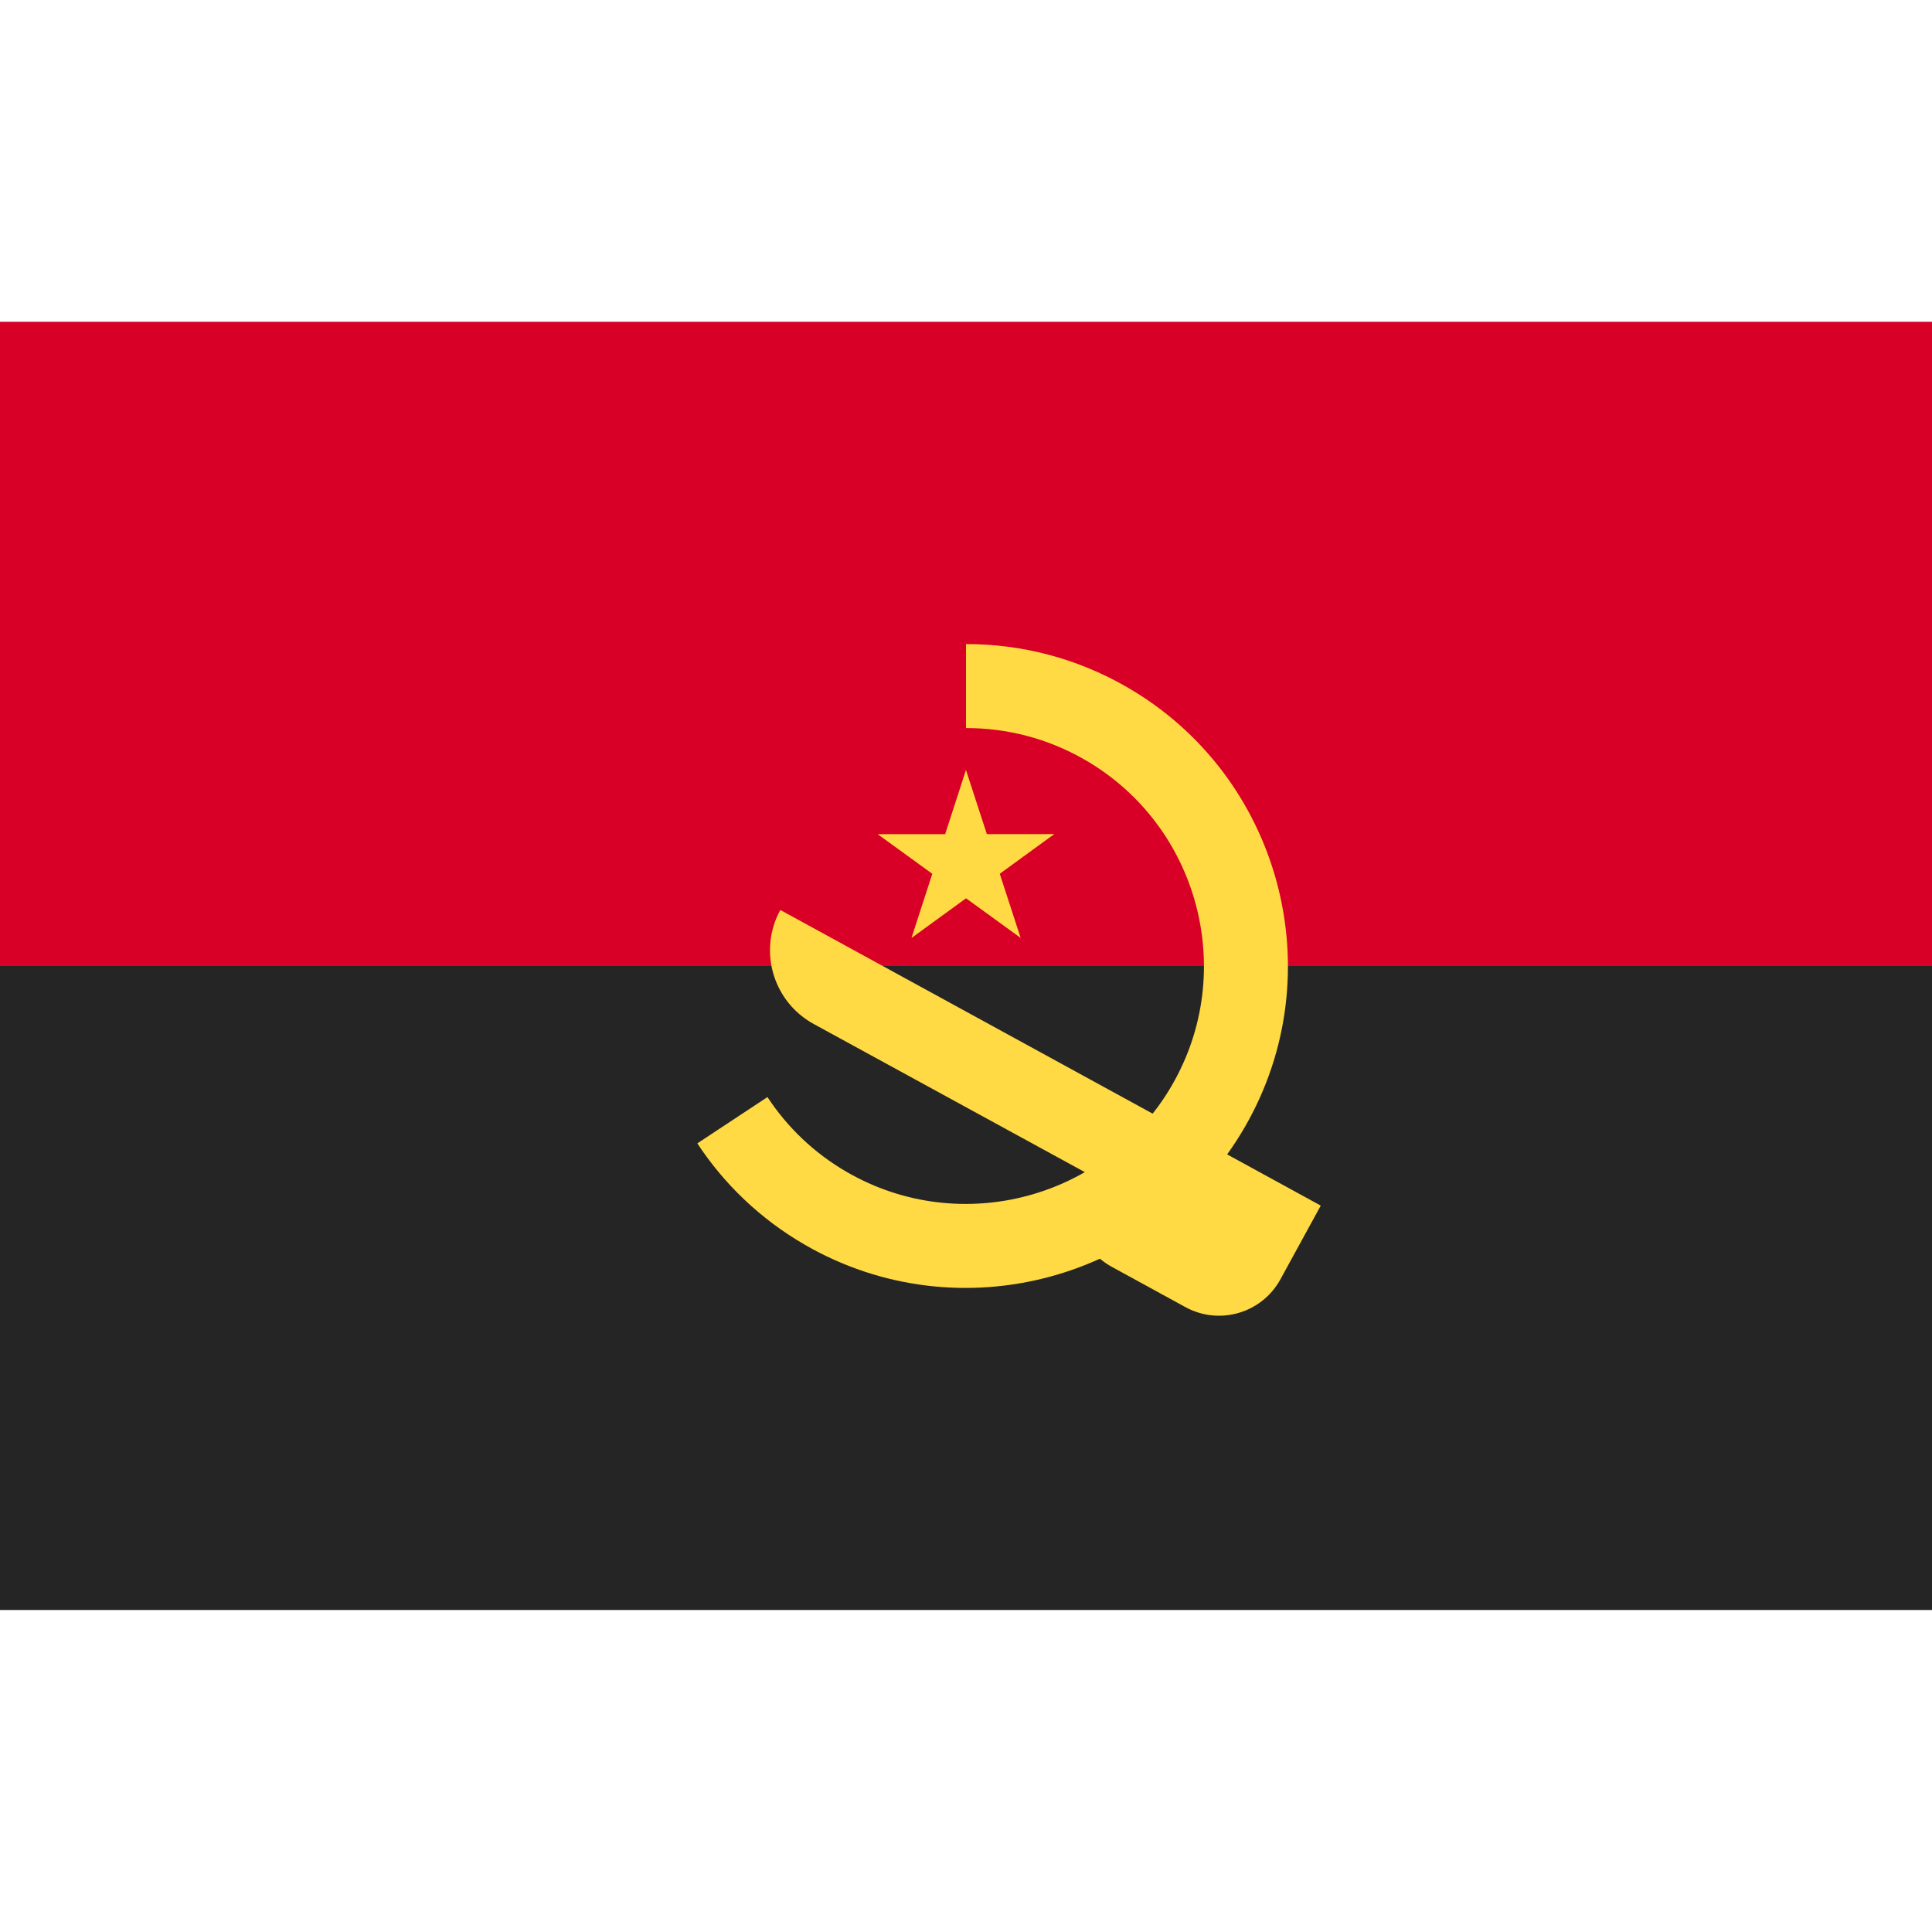
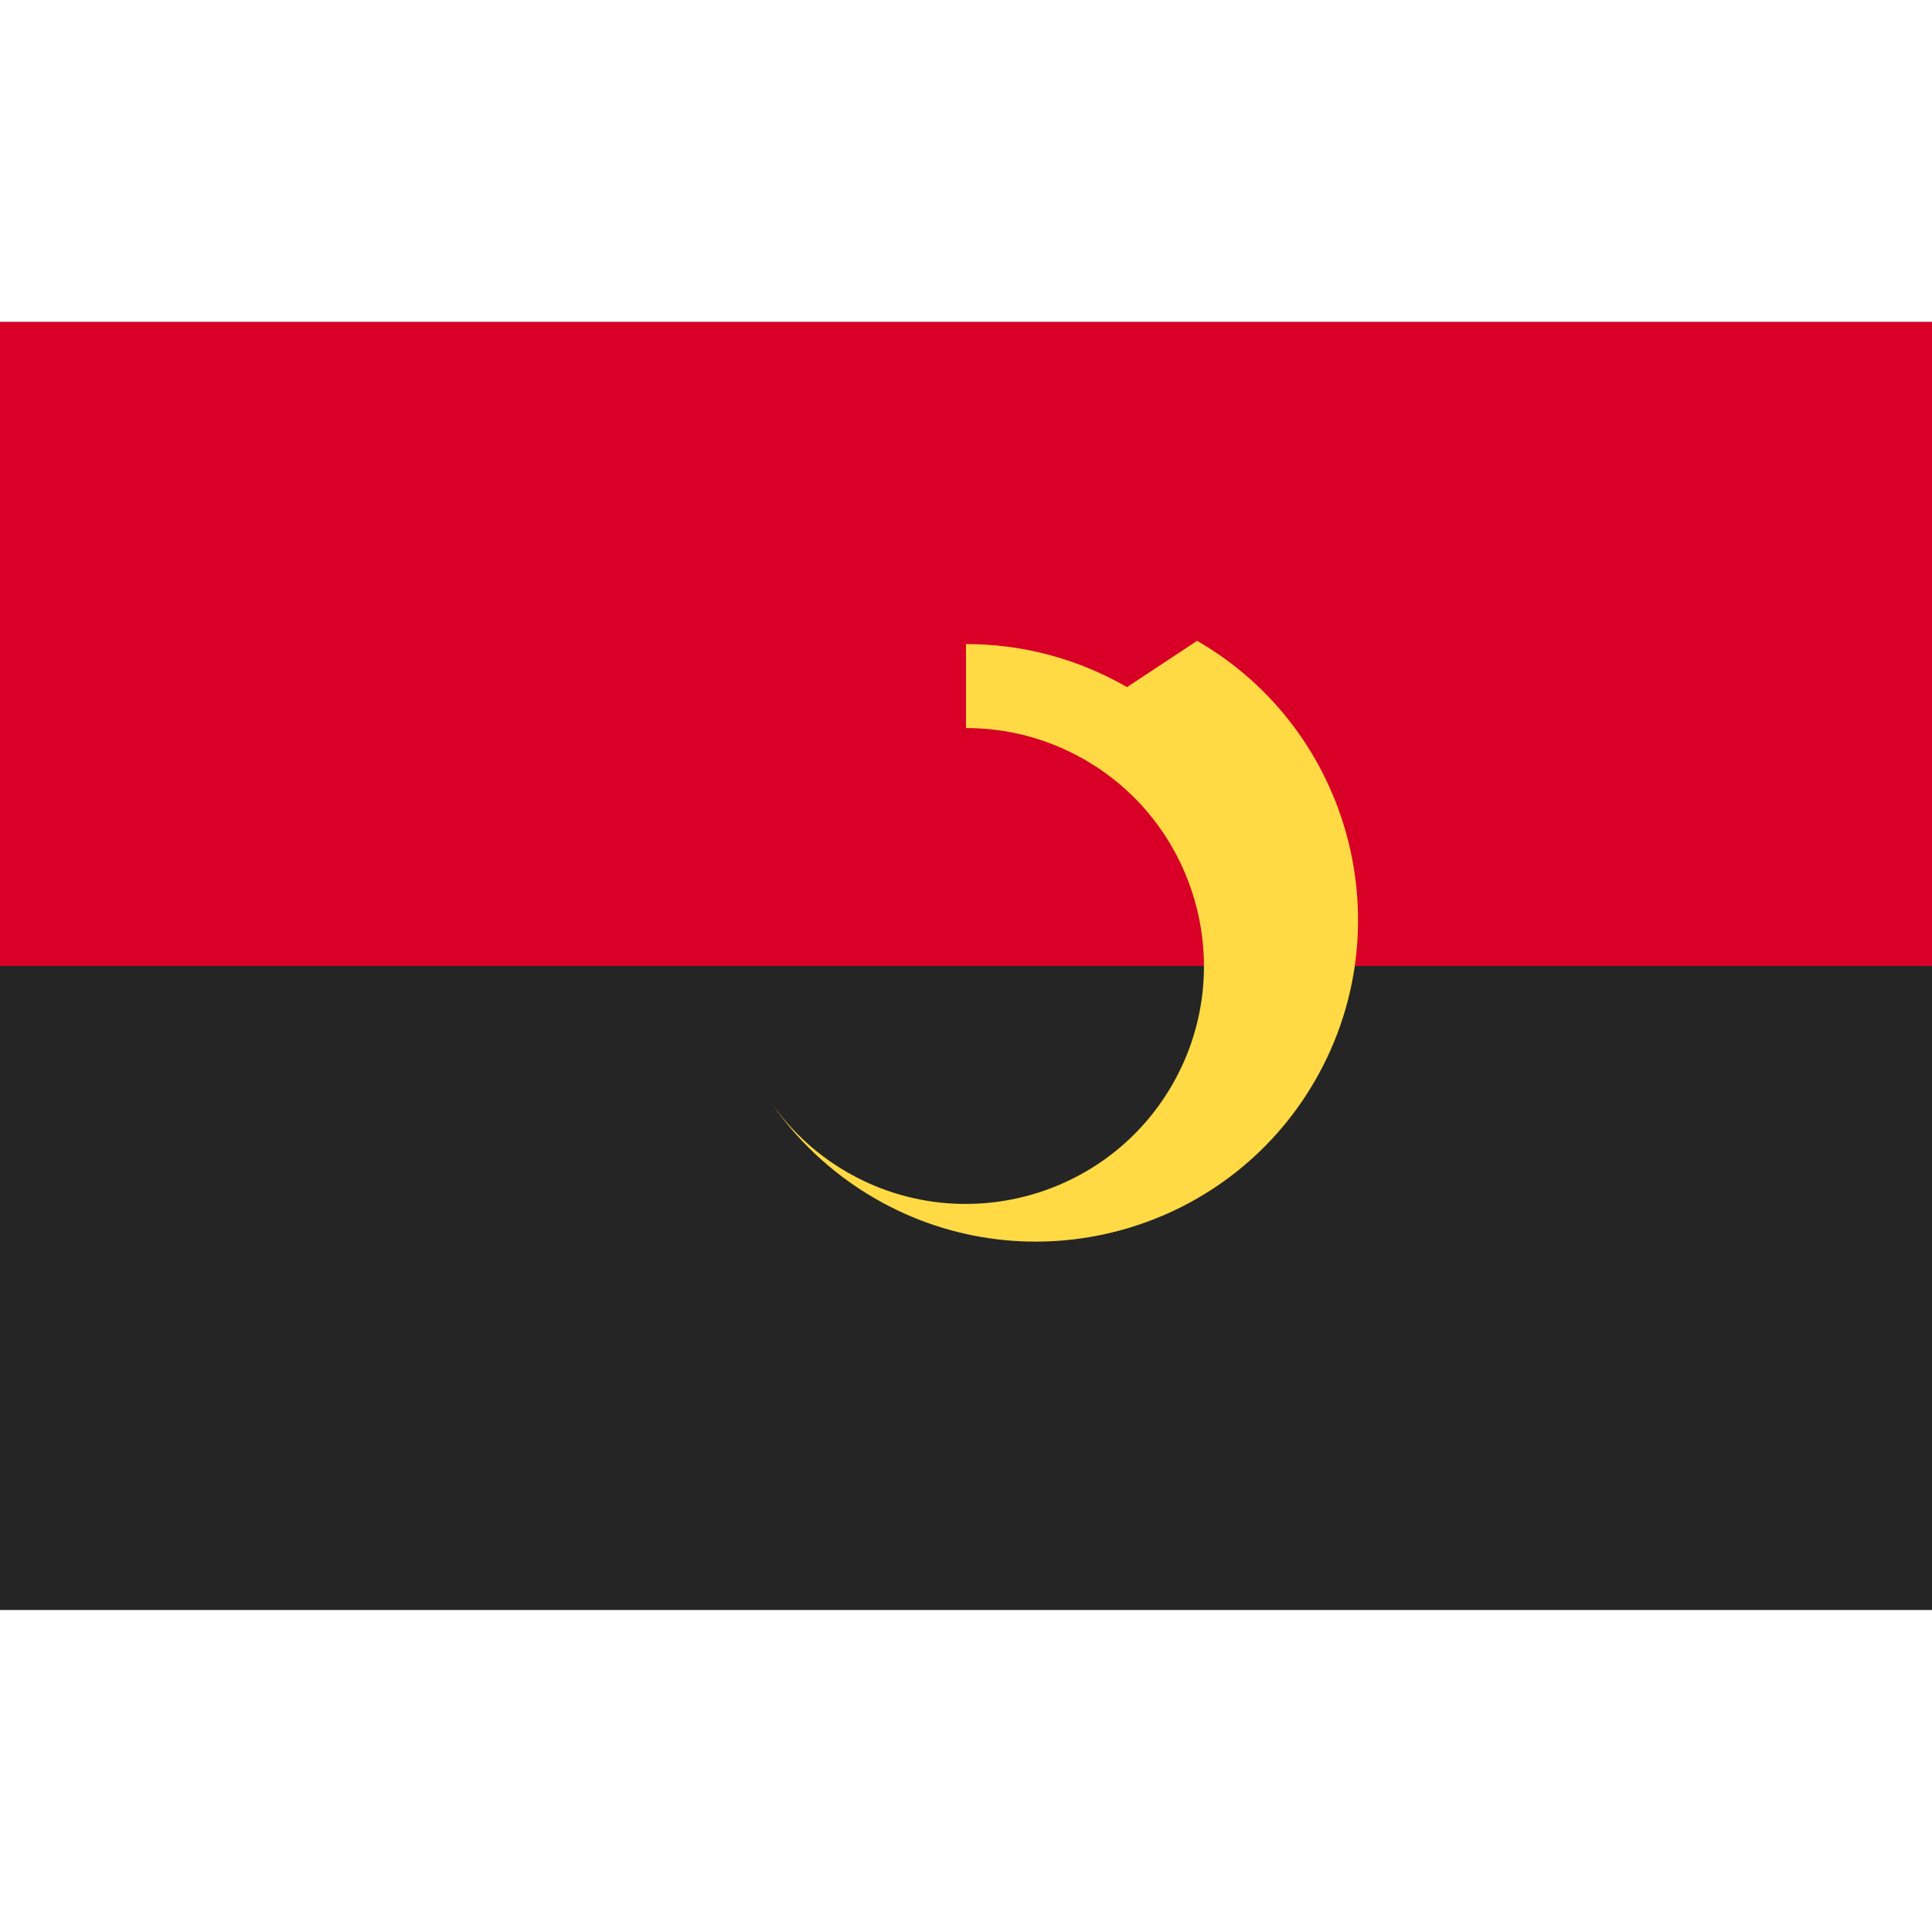
<svg xmlns="http://www.w3.org/2000/svg" enable-background="new 0 0 512 512" viewBox="0 0 512 512">
  <path d="m0 85.331h512v341.337h-512z" fill="#252525" />
  <path d="m0 85.331h512v170.663h-512z" fill="#d80027" />
  <g fill="#ffda44">
-     <path d="m232.598 221.069 14.469 10.5-5.513 17.005 14.456-10.516 14.47 10.499-5.536-16.999 14.458-10.518-17.877.012-5.535-17-5.515 17.006z" />
-     <path d="m298.666 182.094c-13.449-7.765-28.153-11.43-42.666-11.404v22.255c10.728-.019 21.595 2.688 31.536 8.427 30.119 17.389 40.476 56.039 23.086 86.158-17.388 30.119-56.04 40.476-86.158 23.087-8.774-5.065-15.858-11.944-21.08-19.882l-18.584 12.27c7.066 10.739 16.662 20.037 28.533 26.891 40.75 23.526 93.04 9.515 116.567-31.234 23.527-40.75 9.516-93.042-31.234-116.568z" />
-     <path d="m206.792 241.154c-5.9 10.786-1.939 24.313 8.846 30.214l72.299 39.506c-4.916 8.988-2.306 19.927 6.682 24.843l19.531 10.683c8.988 4.917 20.261 1.616 25.178-7.372l10.683-19.529z" />
+     <path d="m298.666 182.094c-13.449-7.765-28.153-11.43-42.666-11.404v22.255c10.728-.019 21.595 2.688 31.536 8.427 30.119 17.389 40.476 56.039 23.086 86.158-17.388 30.119-56.04 40.476-86.158 23.087-8.774-5.065-15.858-11.944-21.08-19.882c7.066 10.739 16.662 20.037 28.533 26.891 40.75 23.526 93.04 9.515 116.567-31.234 23.527-40.75 9.516-93.042-31.234-116.568z" />
  </g>
</svg>